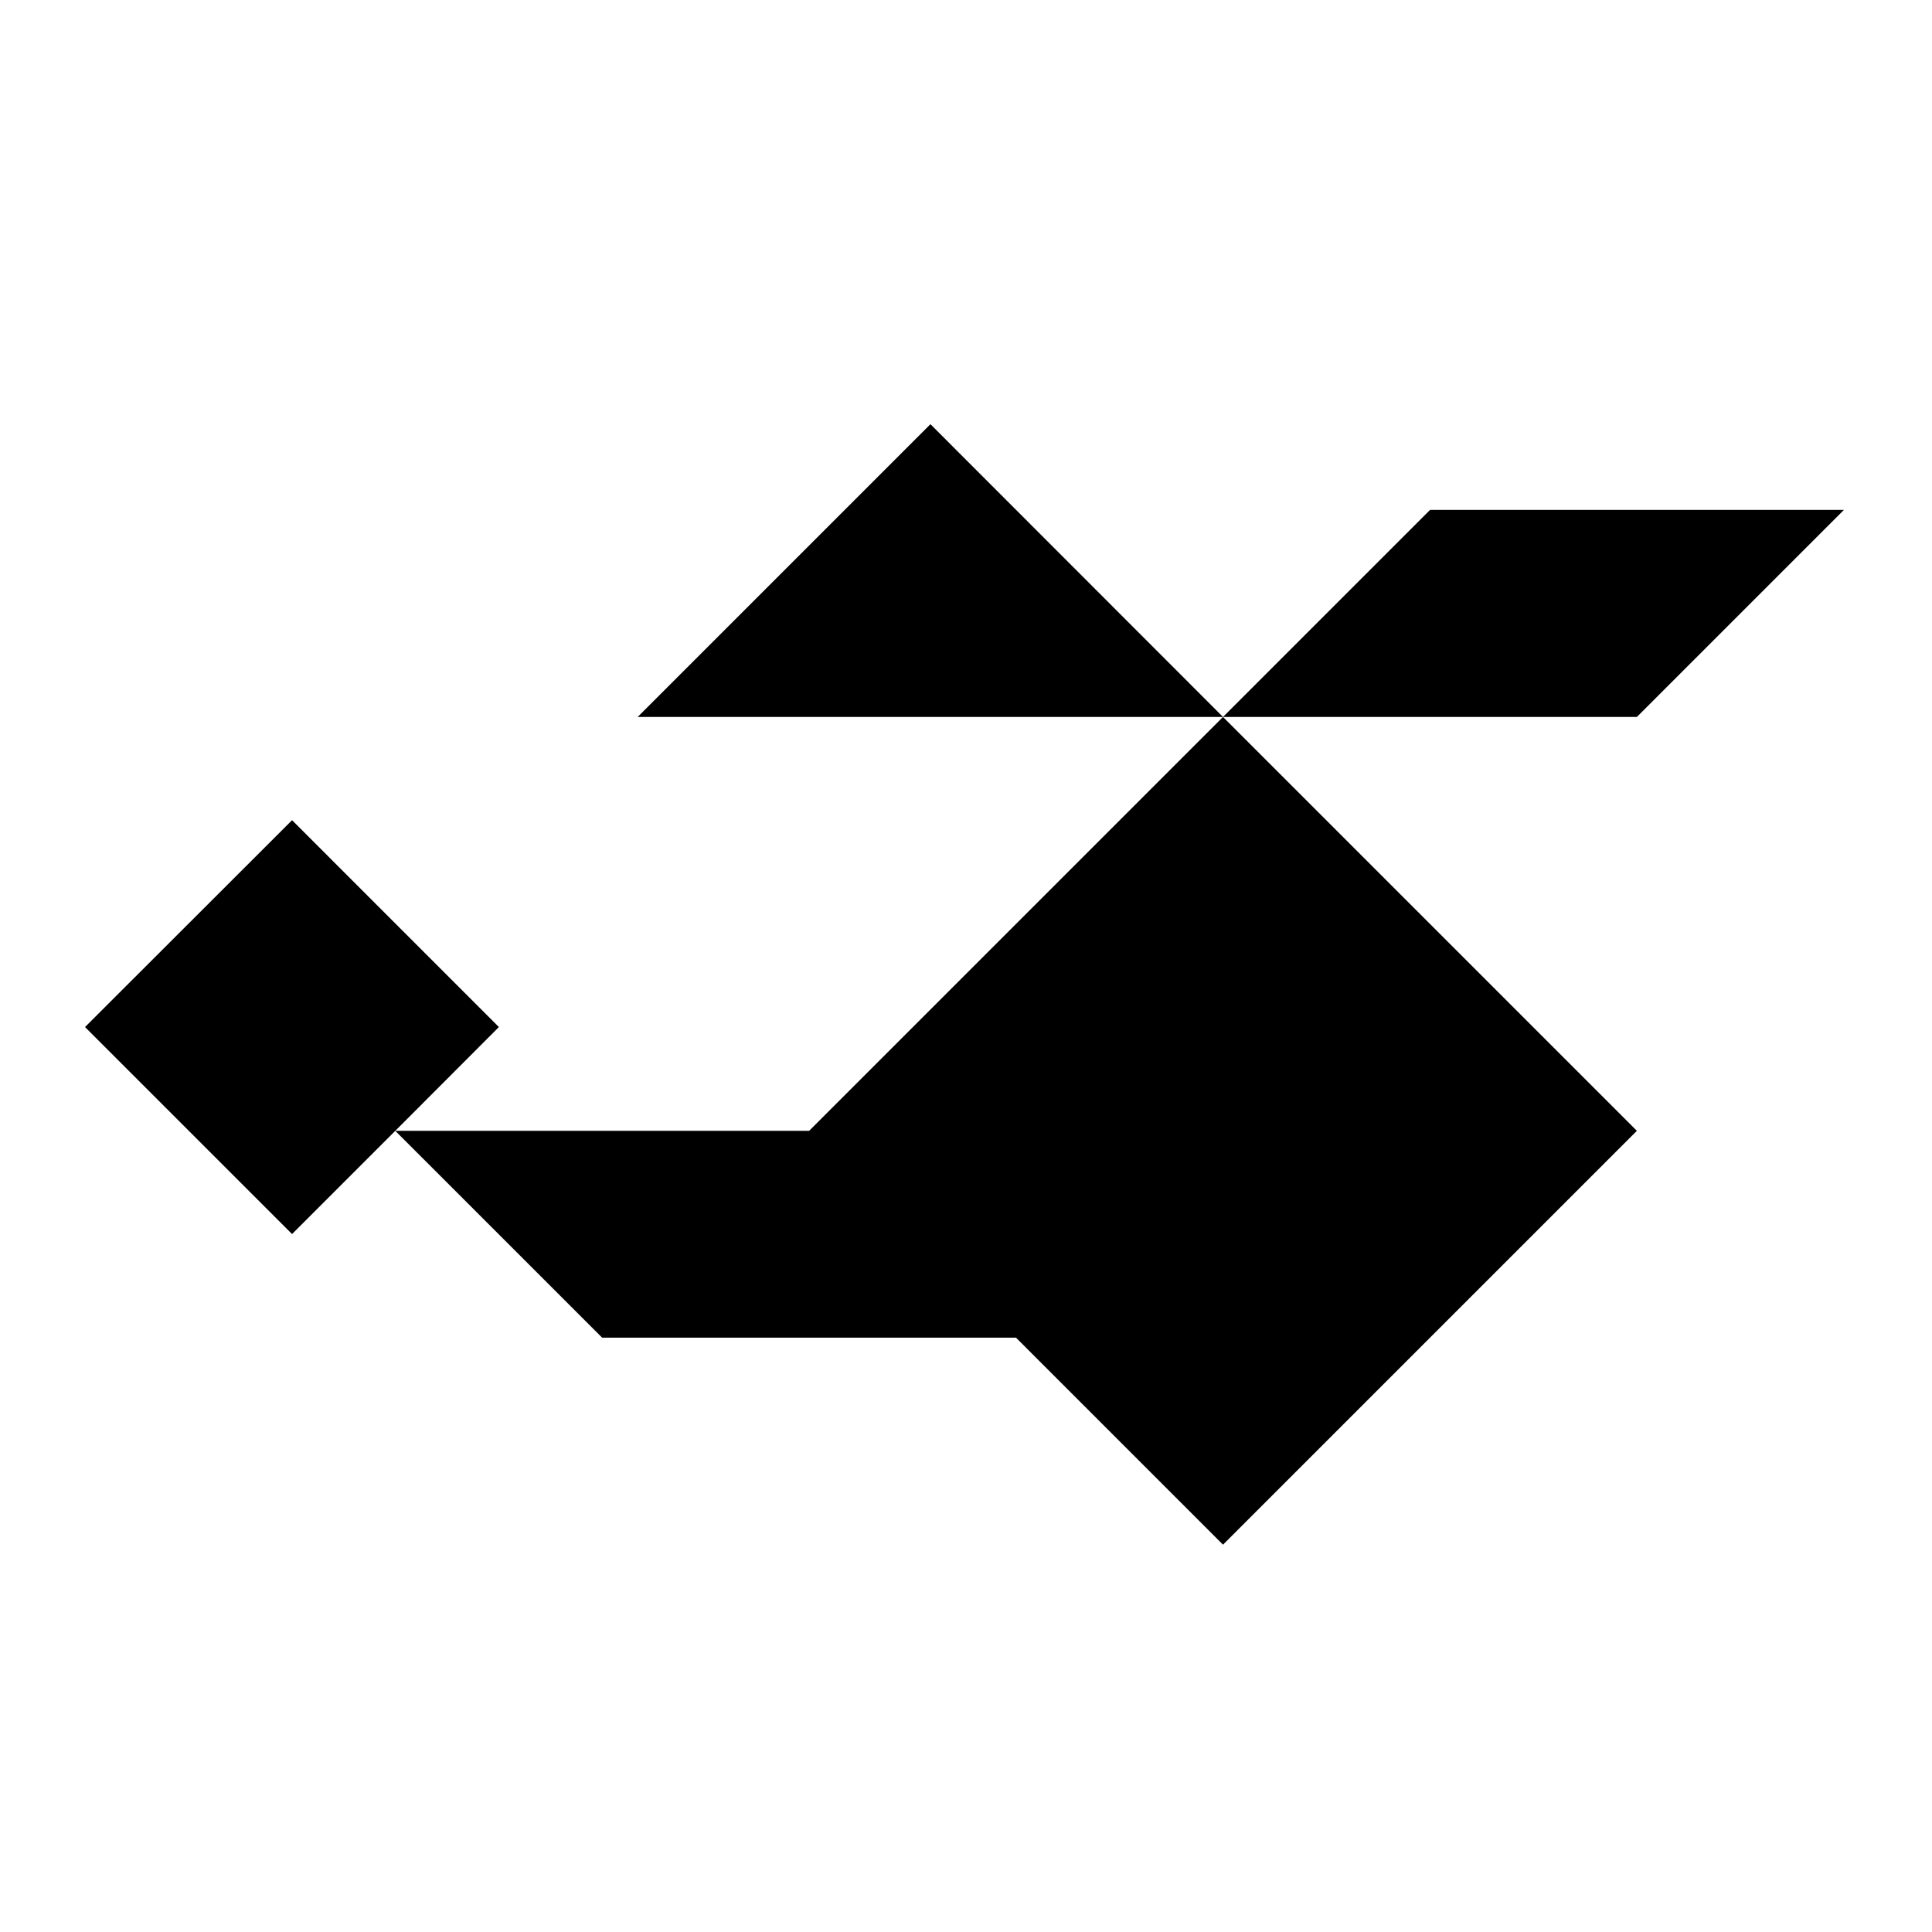
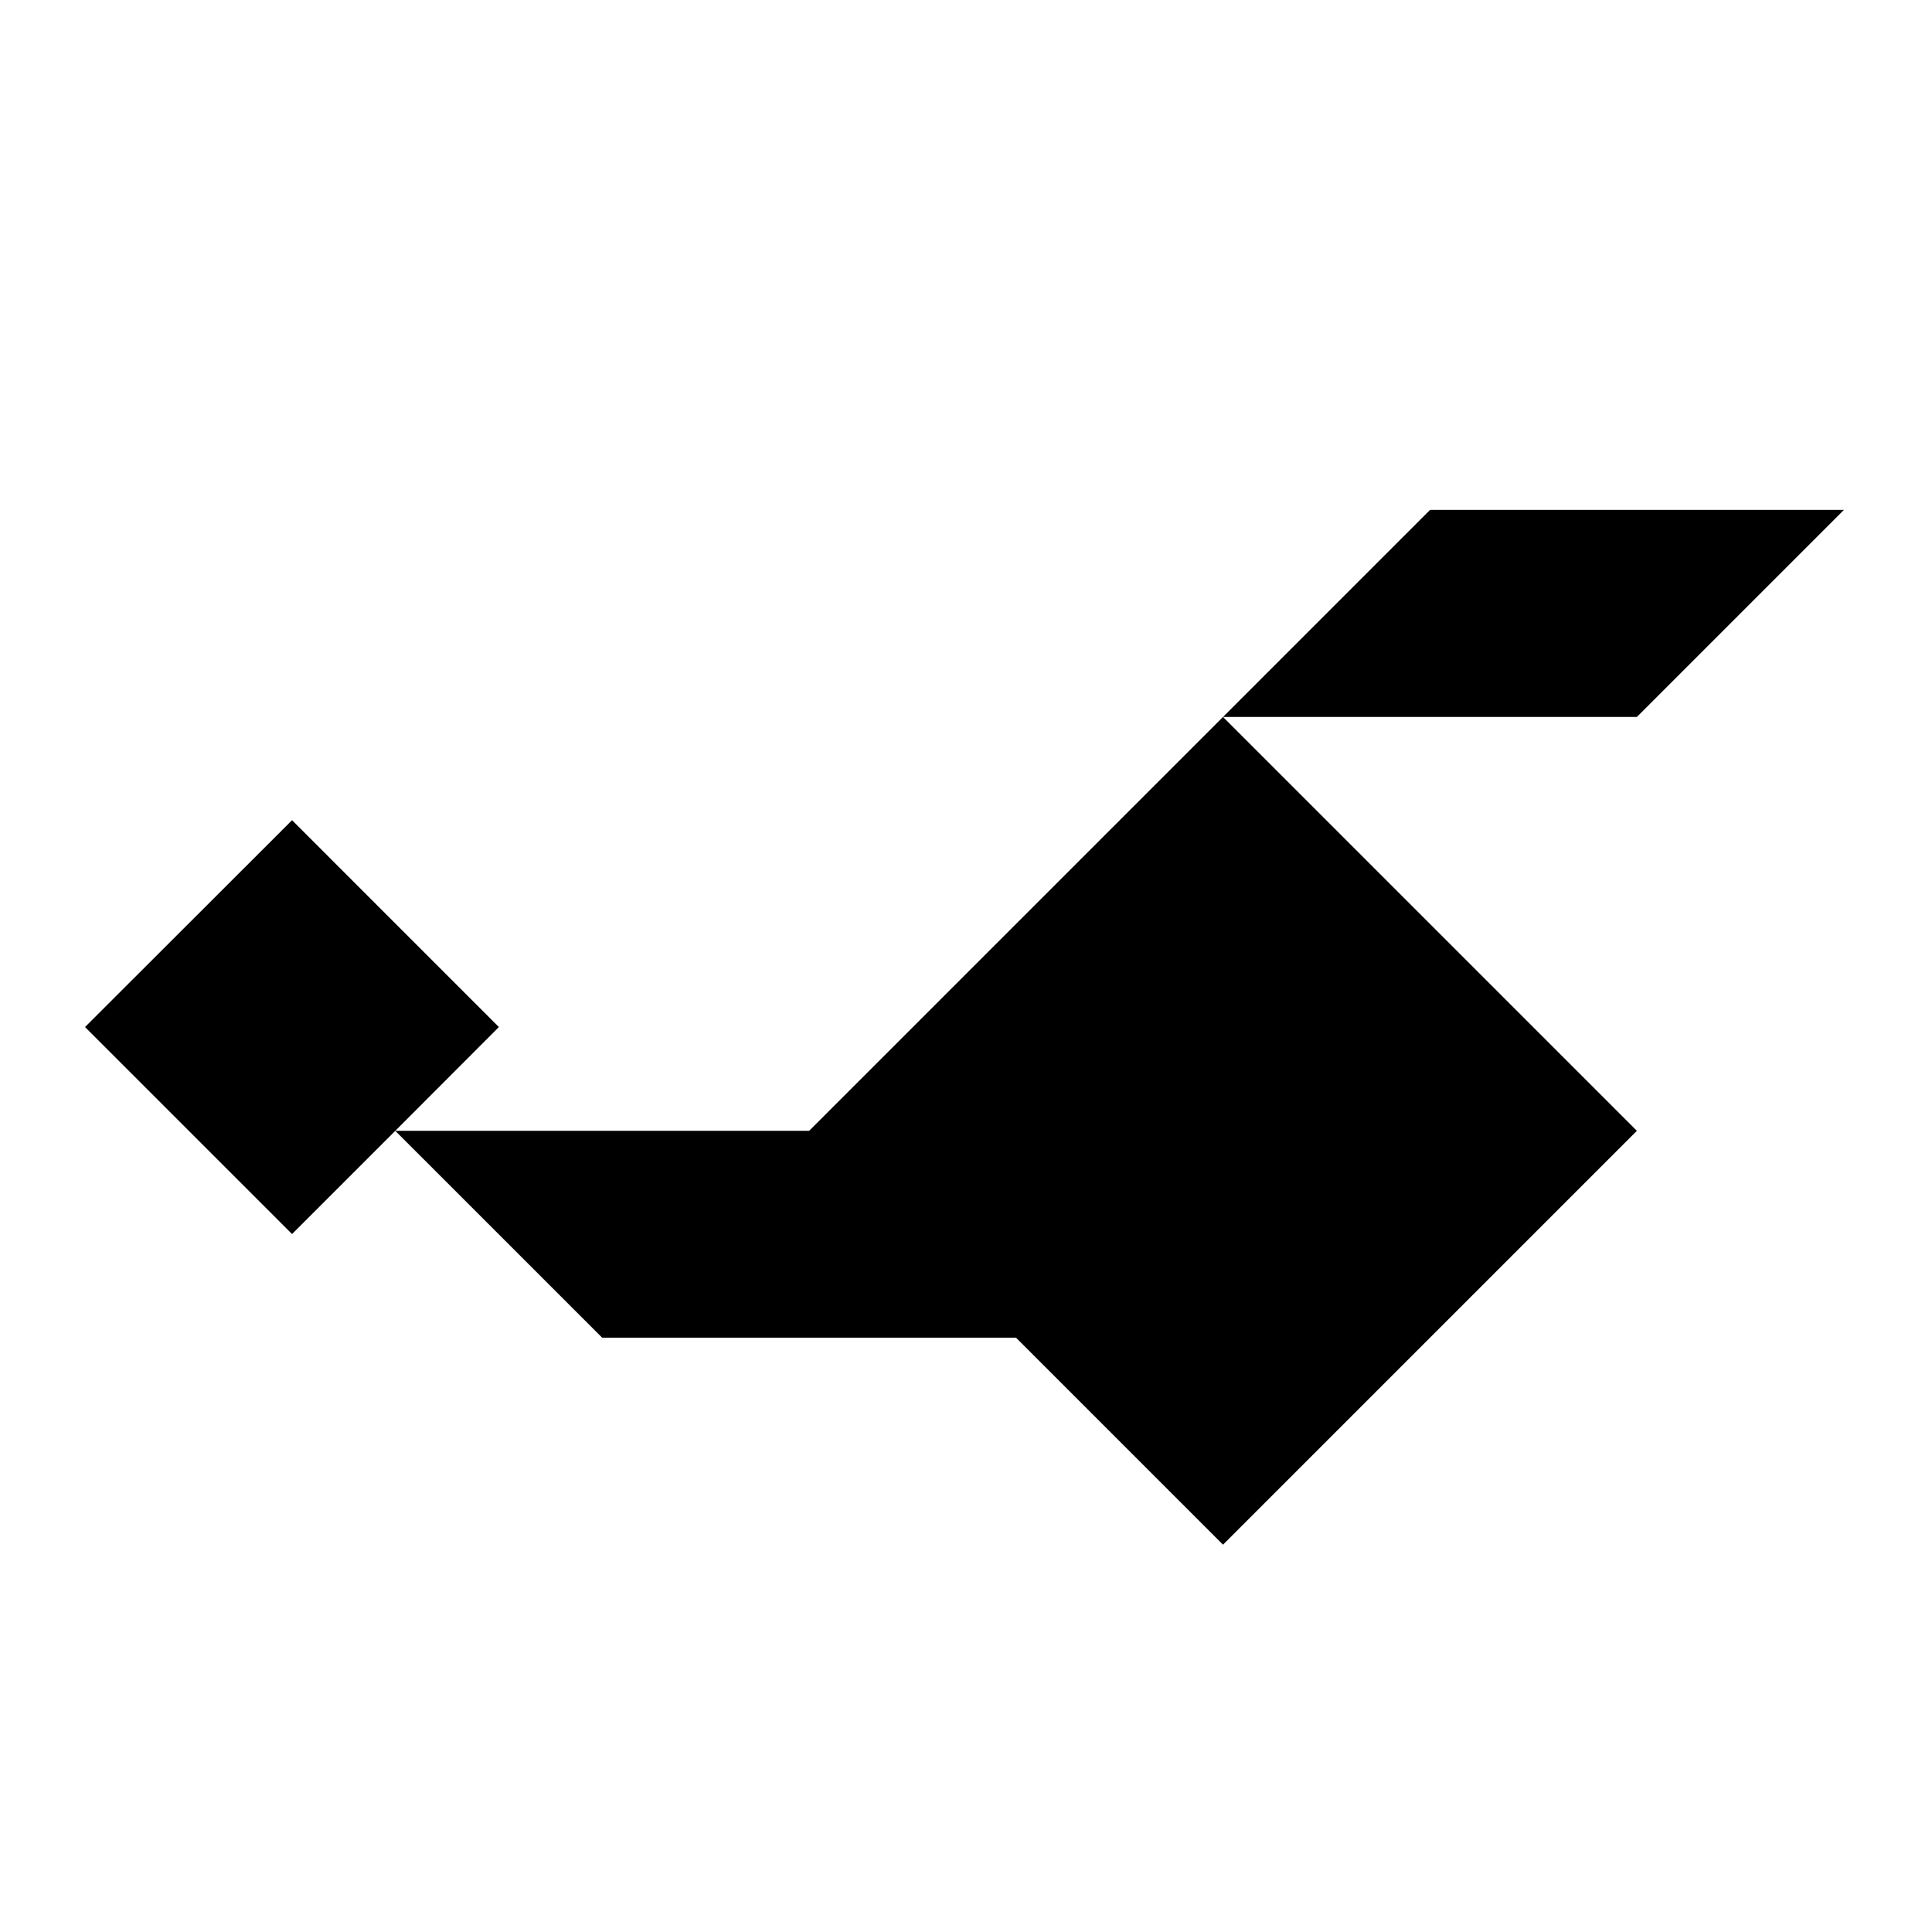
<svg xmlns="http://www.w3.org/2000/svg" fill="#000000" width="800px" height="800px" version="1.1" viewBox="144 144 512 512">
  <g>
    <path d="m248.75 443.68 54.816 54.812h109.68l54.863 54.867 109.68-109.68-109.68-109.68-109.68 109.68z" />
-     <path d="m312.99 334h155.12l-77.535-77.586z" />
    <path d="m221.4 361.36-54.867 54.816 54.867 54.863 27.355-27.355 27.457-27.508z" />
    <path d="m632.66 279.13h-109.68l-54.863 54.867h109.68z" />
  </g>
</svg>